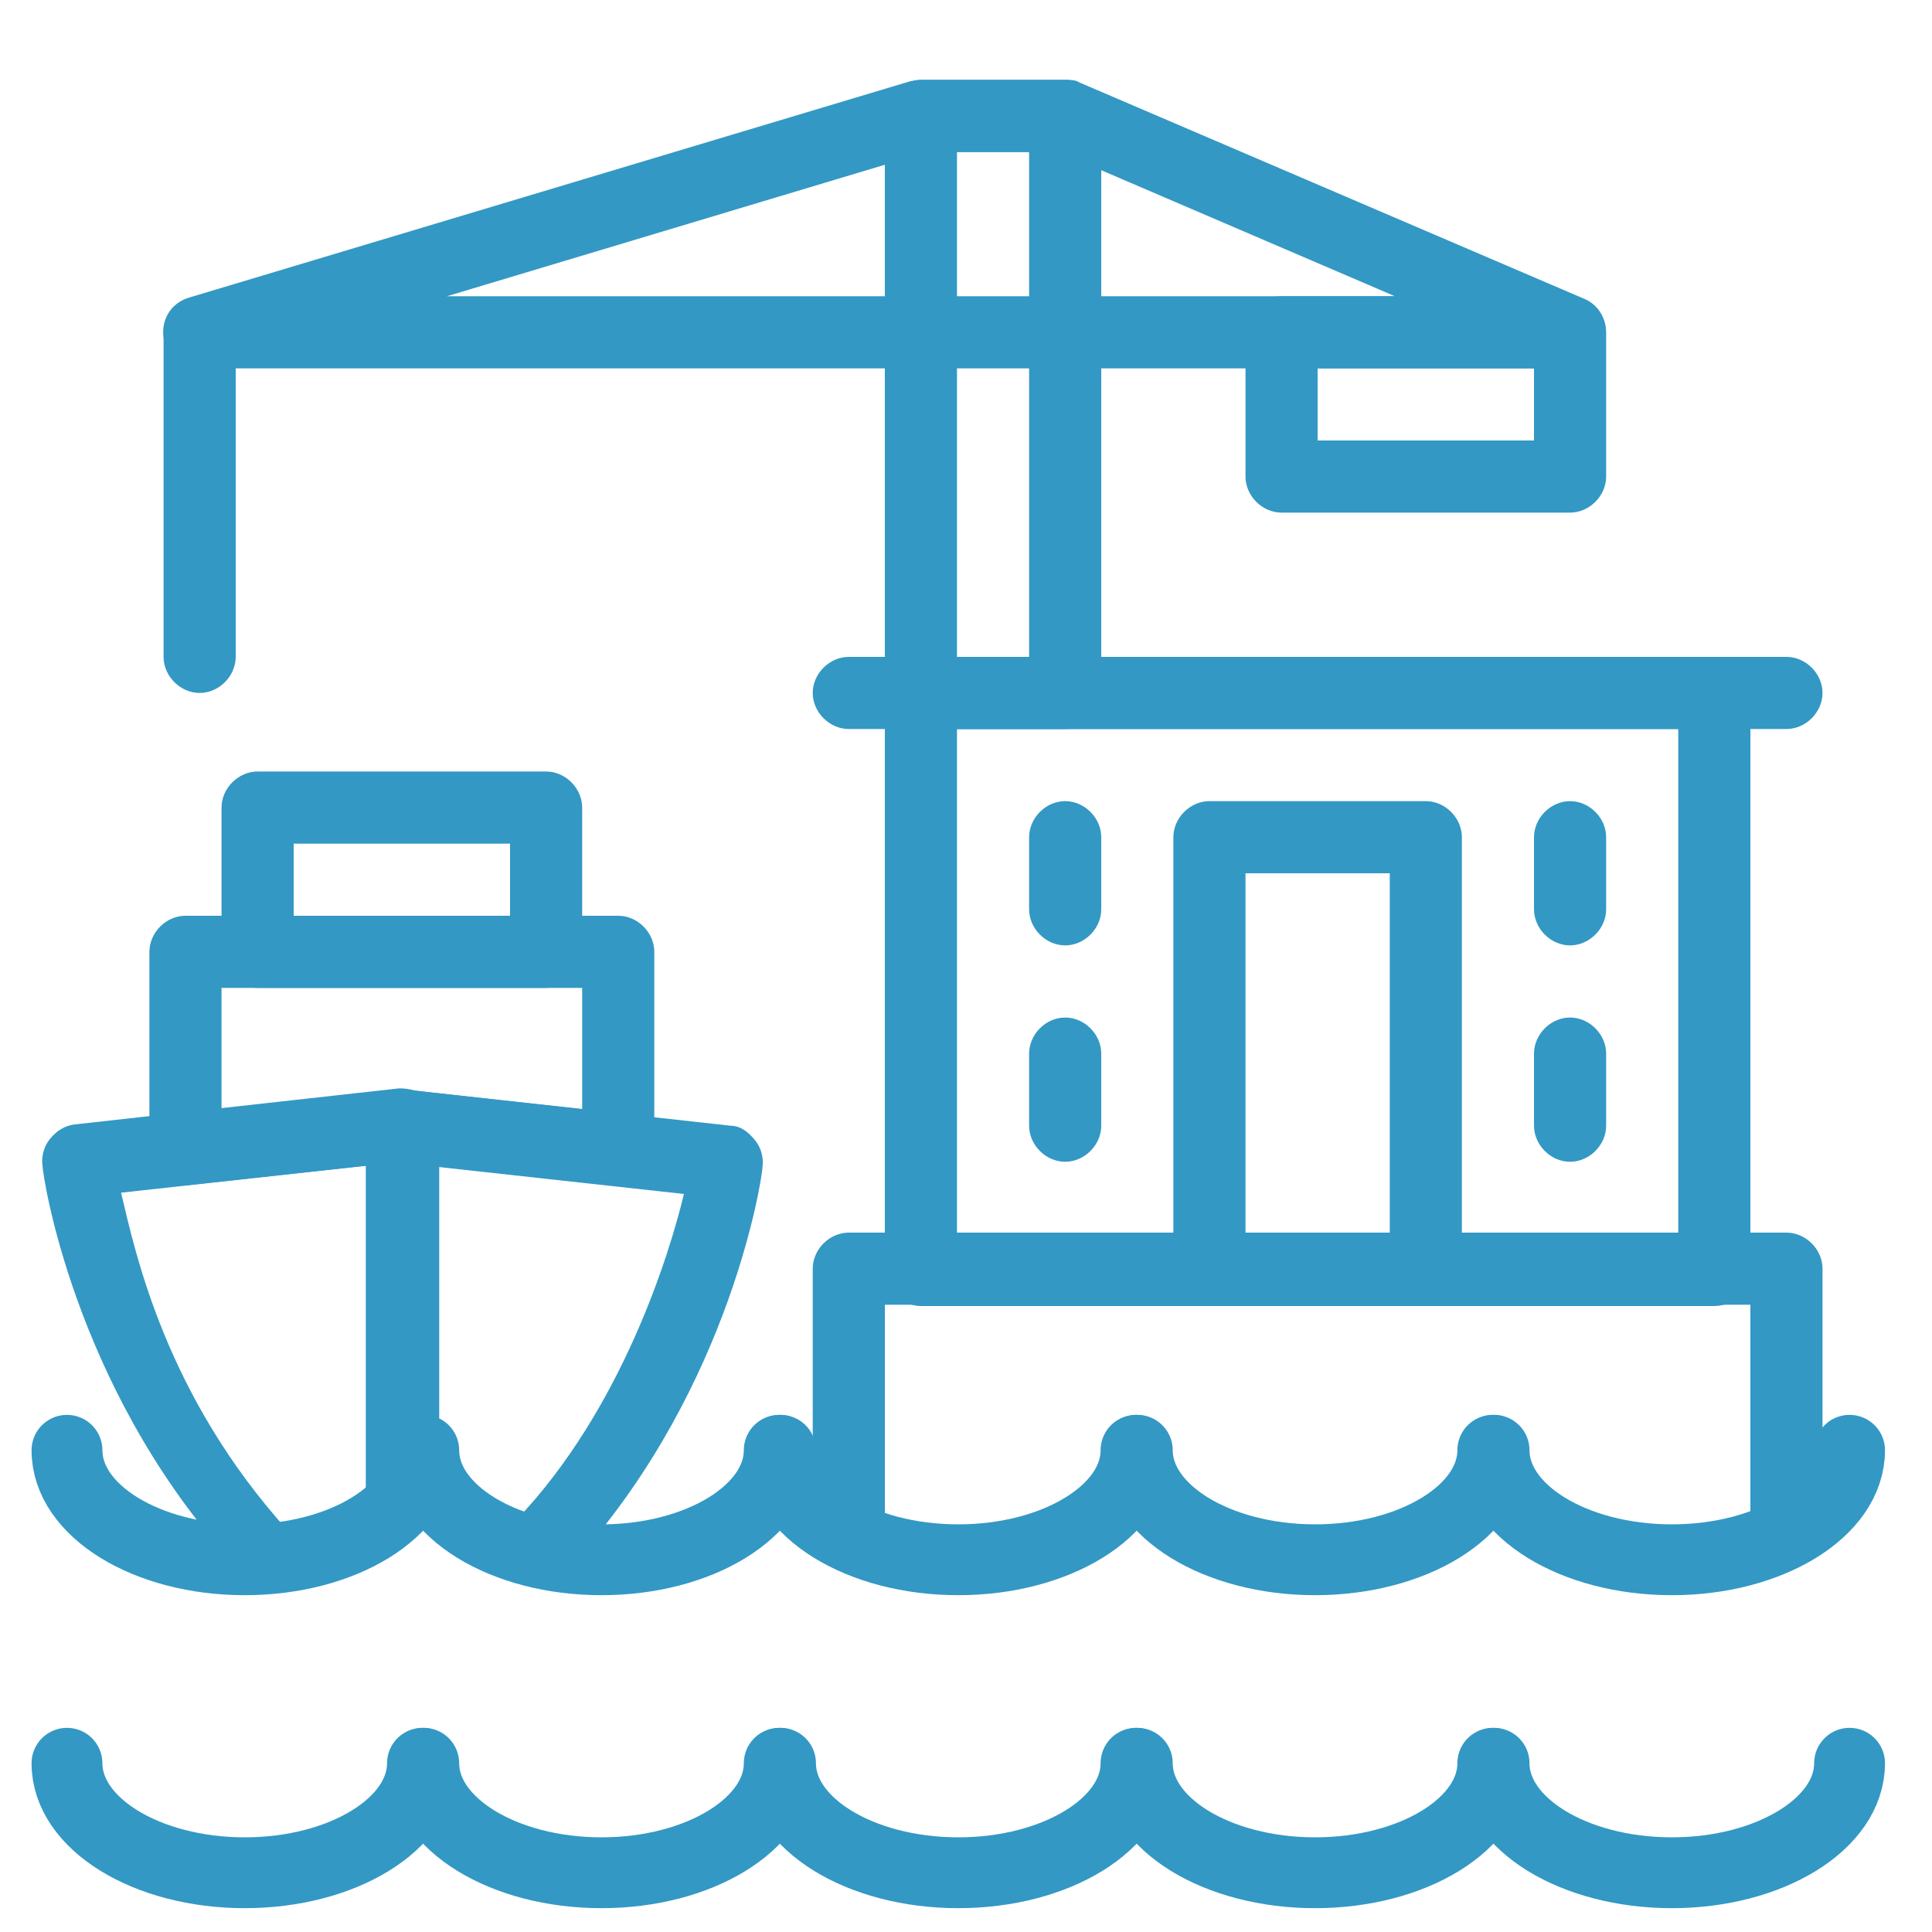
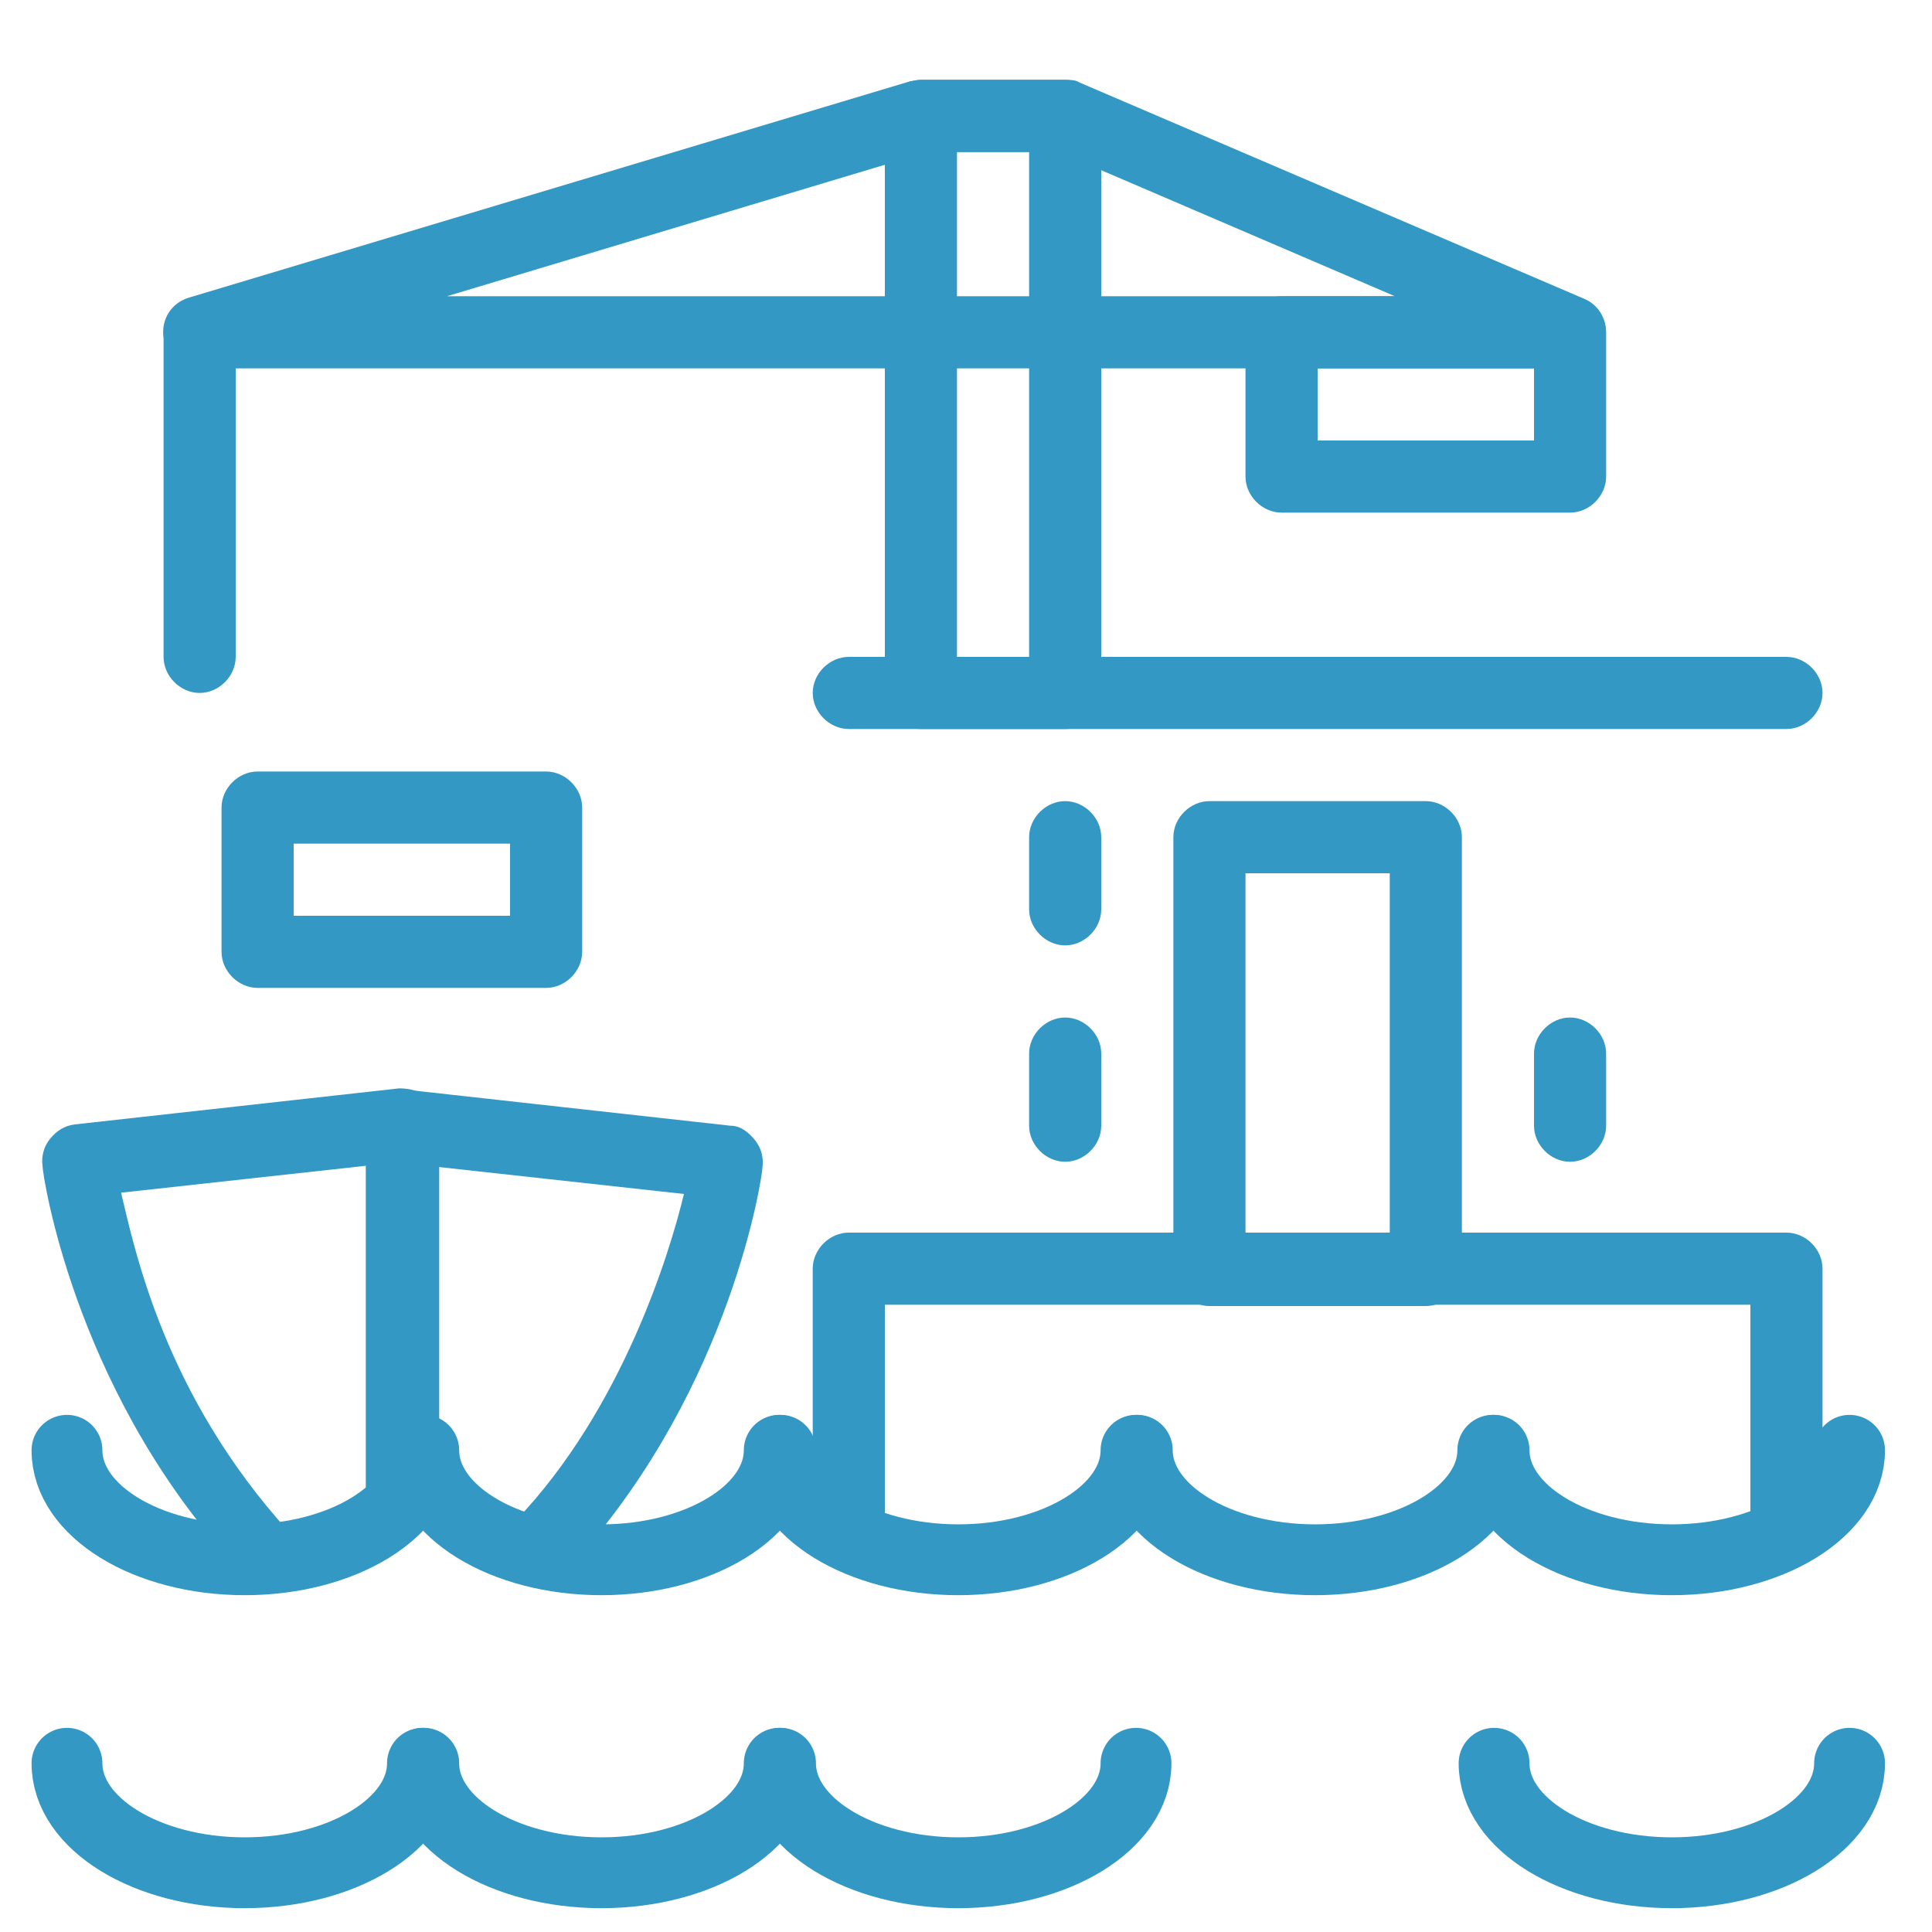
<svg xmlns="http://www.w3.org/2000/svg" id="_レイヤー_1" data-name="レイヤー_1" version="1.1" viewBox="0 0 150 150">
  <defs>
    <style>
      .st0 {
        fill: #3398c4;
      }

      .st1 {
        fill: none;
        stroke: #3398c4;
        stroke-linecap: round;
        stroke-linejoin: round;
        stroke-width: 5.5px;
      }
    </style>
  </defs>
-   <path class="st0" d="M133.1,101.4h-61.6c-1.5,0-2.8-1.3-2.8-2.8v-44.8c0-1.5,1.3-2.8,2.8-2.8h61.6c1.5,0,2.8,1.3,2.8,2.8v44.8c0,1.5-1.3,2.8-2.8,2.8ZM74.3,95.8h56v-39.2h-56v39.2Z" />
  <path class="st0" d="M110.7,101.4h-16.8c-1.5,0-2.8-1.3-2.8-2.8v-33.6c0-1.5,1.3-2.8,2.8-2.8h16.8c1.5,0,2.8,1.3,2.8,2.8v33.6c0,1.5-1.3,2.8-2.8,2.8ZM96.7,95.8h11.2v-28h-11.2v28Z" />
  <g>
    <path class="st0" d="M121.9,90.2c-1.5,0-2.8-1.3-2.8-2.8v-5.6c0-1.5,1.3-2.8,2.8-2.8s2.8,1.3,2.8,2.8v5.6c0,1.5-1.3,2.8-2.8,2.8Z" />
-     <path class="st0" d="M121.9,73.4c-1.5,0-2.8-1.3-2.8-2.8v-5.6c0-1.5,1.3-2.8,2.8-2.8s2.8,1.3,2.8,2.8v5.6c0,1.5-1.3,2.8-2.8,2.8Z" />
  </g>
  <g>
    <path class="st0" d="M82.7,90.2c-1.5,0-2.8-1.3-2.8-2.8v-5.6c0-1.5,1.3-2.8,2.8-2.8s2.8,1.3,2.8,2.8v5.6c0,1.5-1.3,2.8-2.8,2.8Z" />
    <path class="st0" d="M82.7,73.4c-1.5,0-2.8-1.3-2.8-2.8v-5.6c0-1.5,1.3-2.8,2.8-2.8s2.8,1.3,2.8,2.8v5.6c0,1.5-1.3,2.8-2.8,2.8Z" />
  </g>
  <path class="st0" d="M138.7,56.6h-72.8c-1.5,0-2.8-1.3-2.8-2.8s1.3-2.8,2.8-2.8h72.8c1.5,0,2.8,1.3,2.8,2.8s-1.3,2.8-2.8,2.8Z" />
  <path class="st0" d="M42.4,76.7h-22.4c-1.5,0-2.8-1.3-2.8-2.8v-11.2c0-1.5,1.3-2.8,2.8-2.8h22.4c1.5,0,2.8,1.3,2.8,2.8v11.2c0,1.5-1.3,2.8-2.8,2.8ZM22.8,71.1h16.8v-5.6h-16.8v5.6Z" />
-   <path class="st0" d="M48,92c-.1,0-.2,0-.3,0l-16.5-1.8-16.5,1.8c-.8,0-1.6-.2-2.2-.7-.6-.5-.9-1.3-.9-2.1v-15.3c0-1.5,1.3-2.8,2.8-2.8h33.6c1.5,0,2.8,1.3,2.8,2.8v15.3c0,.8-.3,1.6-.9,2.1-.5.5-1.2.7-1.9.7ZM31.2,84.6c.1,0,.2,0,.3,0l13.7,1.5v-9.4h-28v9.4l13.7-1.5c.1,0,.2,0,.3,0Z" />
  <g>
    <path class="st0" d="M31.2,118.2c-1.5,0-2.8-1.3-2.8-2.8v-28c0-.8.3-1.6.9-2.1.6-.5,1.4-.8,2.2-.7l25.2,2.8c.8,0,1.4.5,1.9,1.1.5.6.7,1.4.6,2.1,0,.7-2.4,16.9-14.3,30.3-.5.6-1.3.9-2.1.9s-1.1-.2-1.6-.5l-1.1-3.3c8.2-8.6,11.9-20.7,13-25.3l-19.1-2.1v22.2" />
    <path class="st0" d="M21.3,121.2c-.5.3-1,.5-1.6.5s-1.5-.3-2.1-.9c-11.9-13.4-14.3-29.6-14.3-30.3-.1-.7.1-1.5.6-2.1.5-.6,1.1-1,1.9-1.1l25.2-2.8c.8,0,1.6.2,2.2.7.6.5.9,1.3.9,2.1v28c0,1.5-1.3,2.8-2.8,2.8l-2.8-5.4v-22.2l-19.1,2.1c1.1,4.6,3.4,15.7,13,26.3" />
  </g>
  <path class="st0" d="M135.9,119.3v-18h-67.2v20.4l-5.6-3.4v-19.8c0-1.5,1.3-2.8,2.8-2.8h72.8c1.5,0,2.8,1.3,2.8,2.8v20.1l-5.6.7Z" />
  <g>
    <path class="st0" d="M82.7,56.6h-11.2c-1.5,0-2.8-1.3-2.8-2.8V9c0-1.5,1.3-2.8,2.8-2.8h11.2c1.5,0,2.8,1.3,2.8,2.8v44.8c0,1.5-1.3,2.8-2.8,2.8ZM74.3,51h5.6V11.8h-5.6v39.2Z" />
    <path class="st0" d="M121.9,39.8h-22.4c-1.5,0-2.8-1.3-2.8-2.8v-11.2c0-1.5,1.3-2.8,2.8-2.8h22.4c1.5,0,2.8,1.3,2.8,2.8v11.2c0,1.5-1.3,2.8-2.8,2.8ZM102.3,34.2h16.8v-5.6h-16.8v5.6Z" />
    <path class="st0" d="M121.9,28.6H15.5c-1.4,0-2.6-1-2.8-2.4-.2-1.4.6-2.7,2-3.1L70.7,6.3c.3,0,.5-.1.8-.1h11.2c.4,0,.8,0,1.1.2l39.2,16.8c1.2.5,1.9,1.8,1.6,3.1-.3,1.3-1.4,2.2-2.7,2.2ZM34.6,23h73.7l-26.1-11.2h-10.2l-37.3,11.2Z" />
    <path class="st0" d="M15.5,53.8c-1.5,0-2.8-1.3-2.8-2.8v-25.2c0-1.5,1.3-2.8,2.8-2.8s2.8,1.3,2.8,2.8v25.2c0,1.5-1.3,2.8-2.8,2.8Z" />
  </g>
  <g>
    <path class="st1" d="M32.8,136.9c0,4.7-6.2,8.5-13.8,8.5s-13.8-3.8-13.8-8.5" />
    <path class="st1" d="M60.5,136.9c0,4.7-6.2,8.5-13.8,8.5s-13.8-3.8-13.8-8.5" />
    <path class="st1" d="M88.2,136.9c0,4.7-6.2,8.5-13.8,8.5s-13.8-3.8-13.8-8.5" />
-     <path class="st1" d="M115.9,136.9c0,4.7-6.2,8.5-13.8,8.5s-13.8-3.8-13.8-8.5" />
    <path class="st1" d="M143.6,136.9c0,4.7-6.2,8.5-13.8,8.5s-13.8-3.8-13.8-8.5" />
  </g>
  <g>
    <path class="st1" d="M32.8,112.6c0,4.7-6.2,8.5-13.8,8.5s-13.8-3.8-13.8-8.5" />
    <path class="st1" d="M60.5,112.6c0,4.7-6.2,8.5-13.8,8.5s-13.8-3.8-13.8-8.5" />
    <path class="st1" d="M88.2,112.6c0,4.7-6.2,8.5-13.8,8.5s-13.8-3.8-13.8-8.5" />
    <path class="st1" d="M115.9,112.6c0,4.7-6.2,8.5-13.8,8.5s-13.8-3.8-13.8-8.5" />
    <path class="st1" d="M143.6,112.6c0,4.7-6.2,8.5-13.8,8.5s-13.8-3.8-13.8-8.5" />
  </g>
</svg>